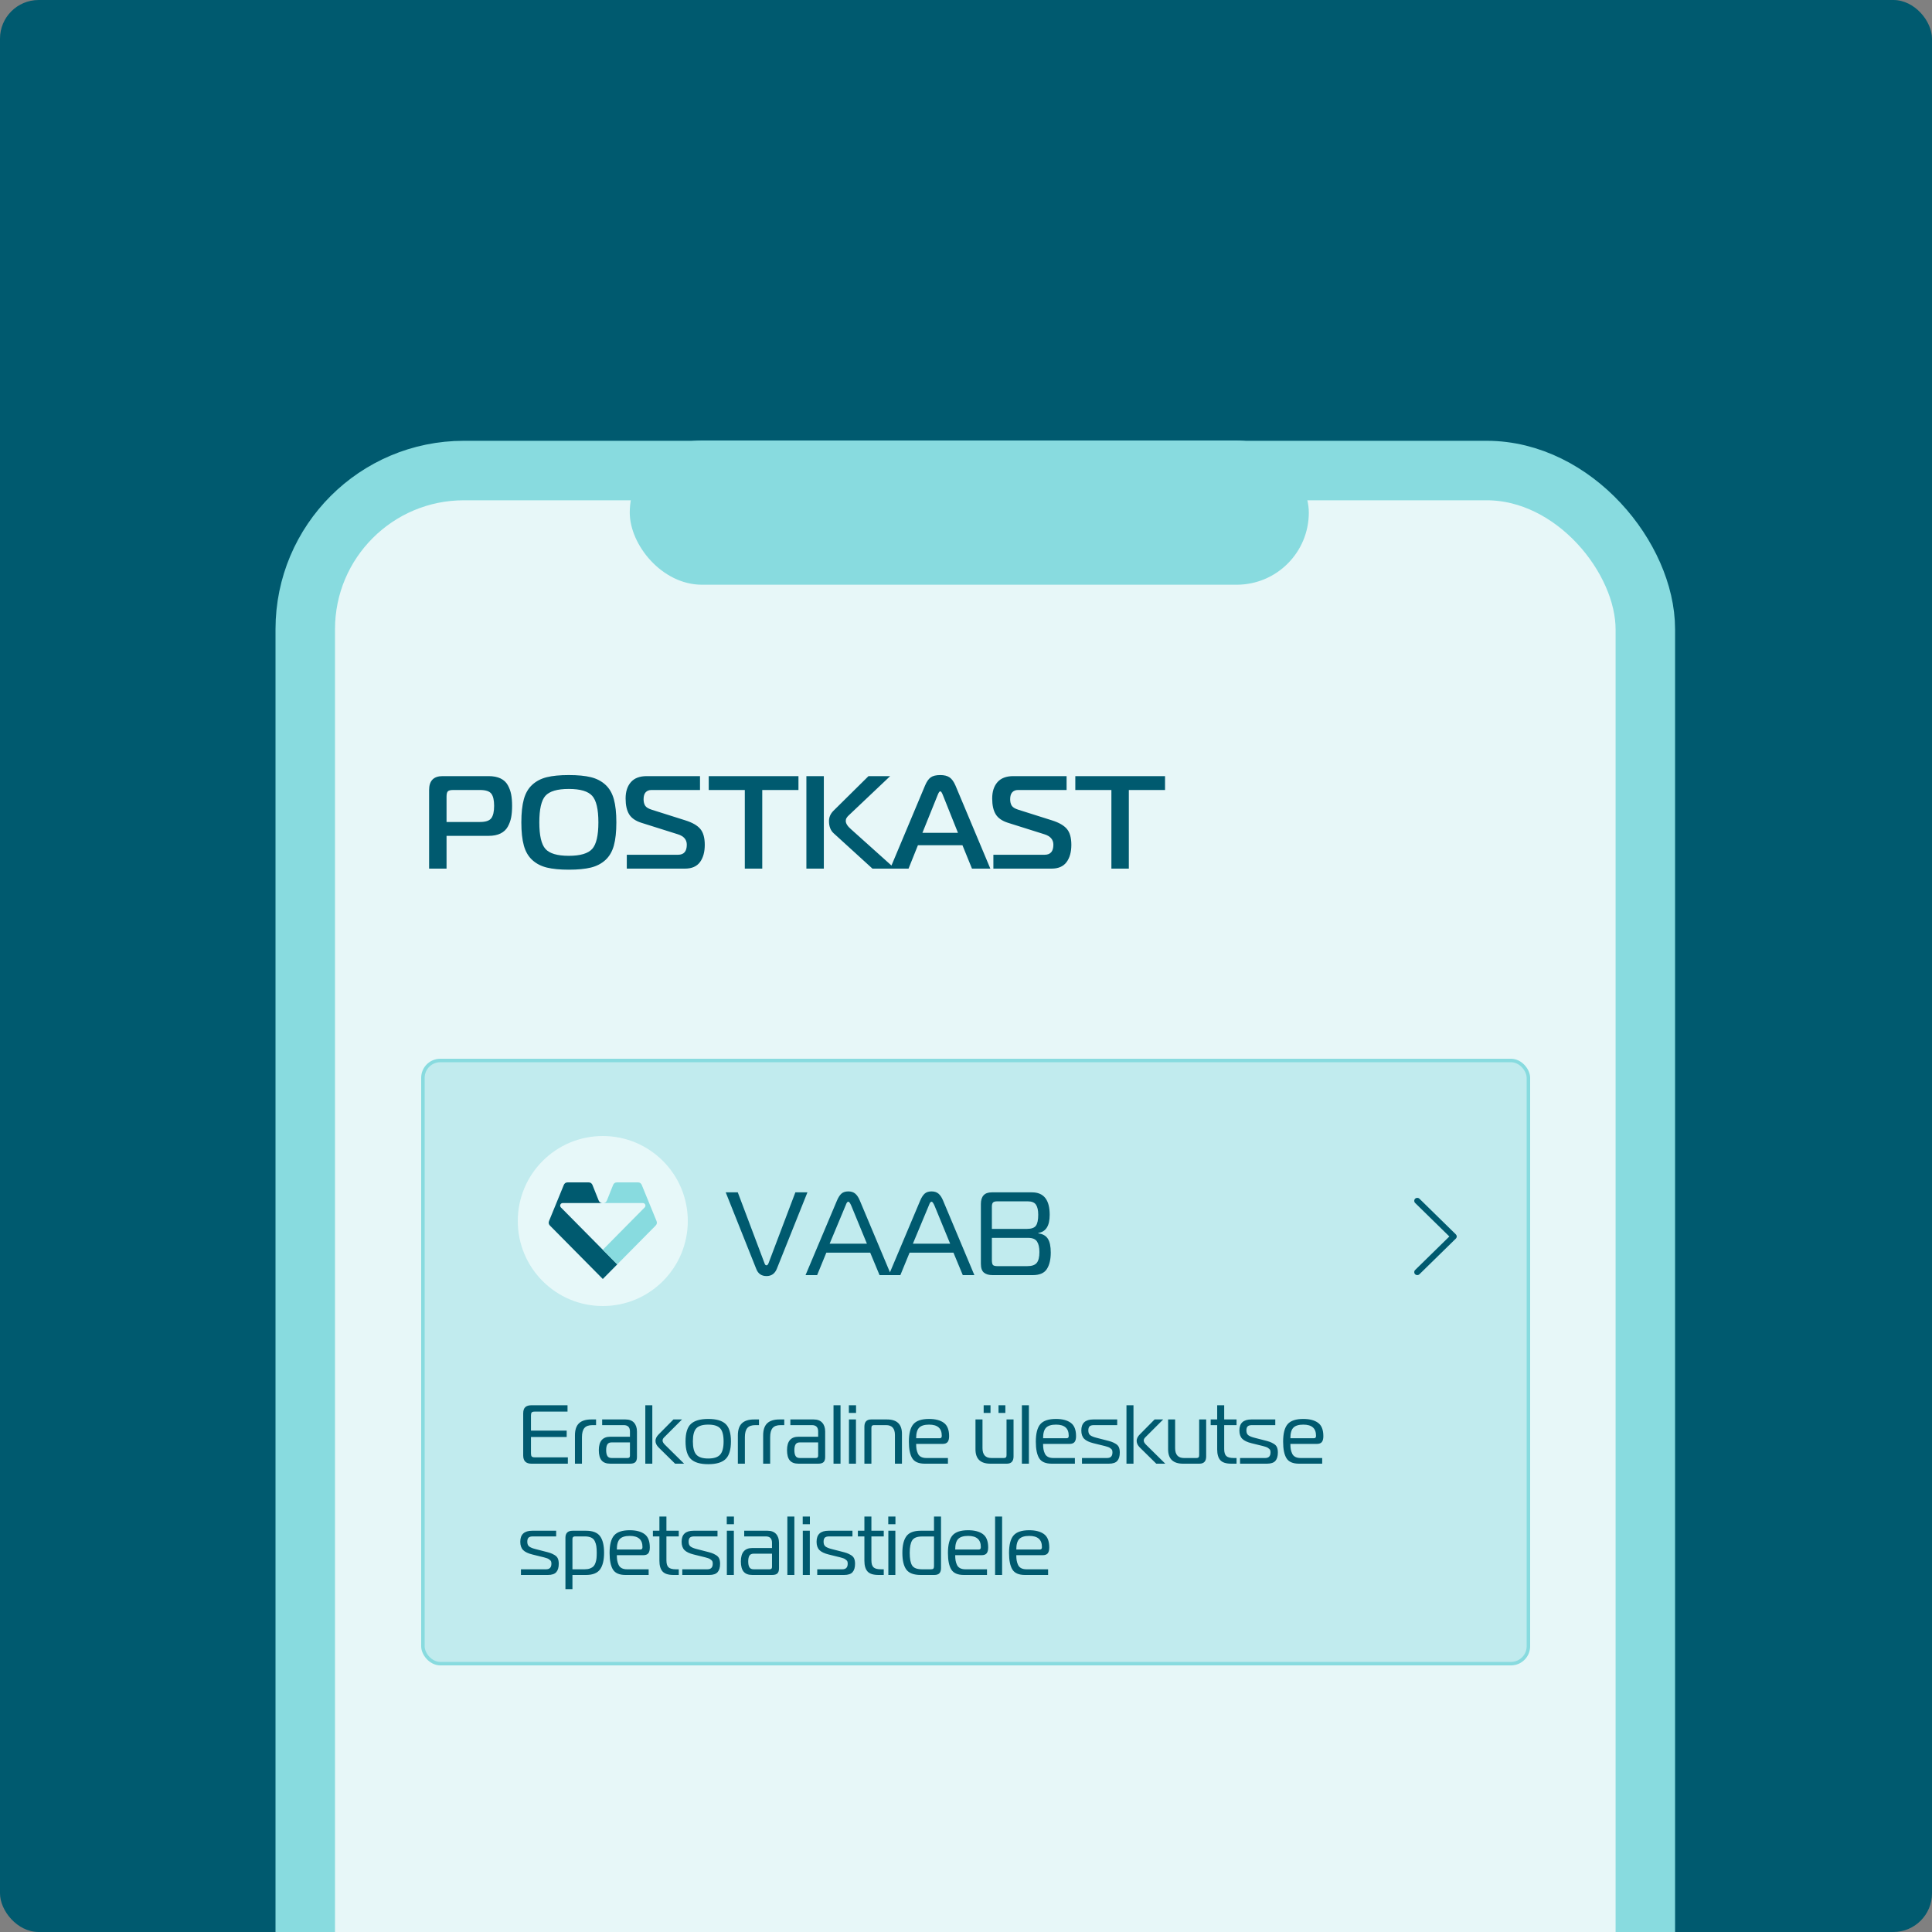
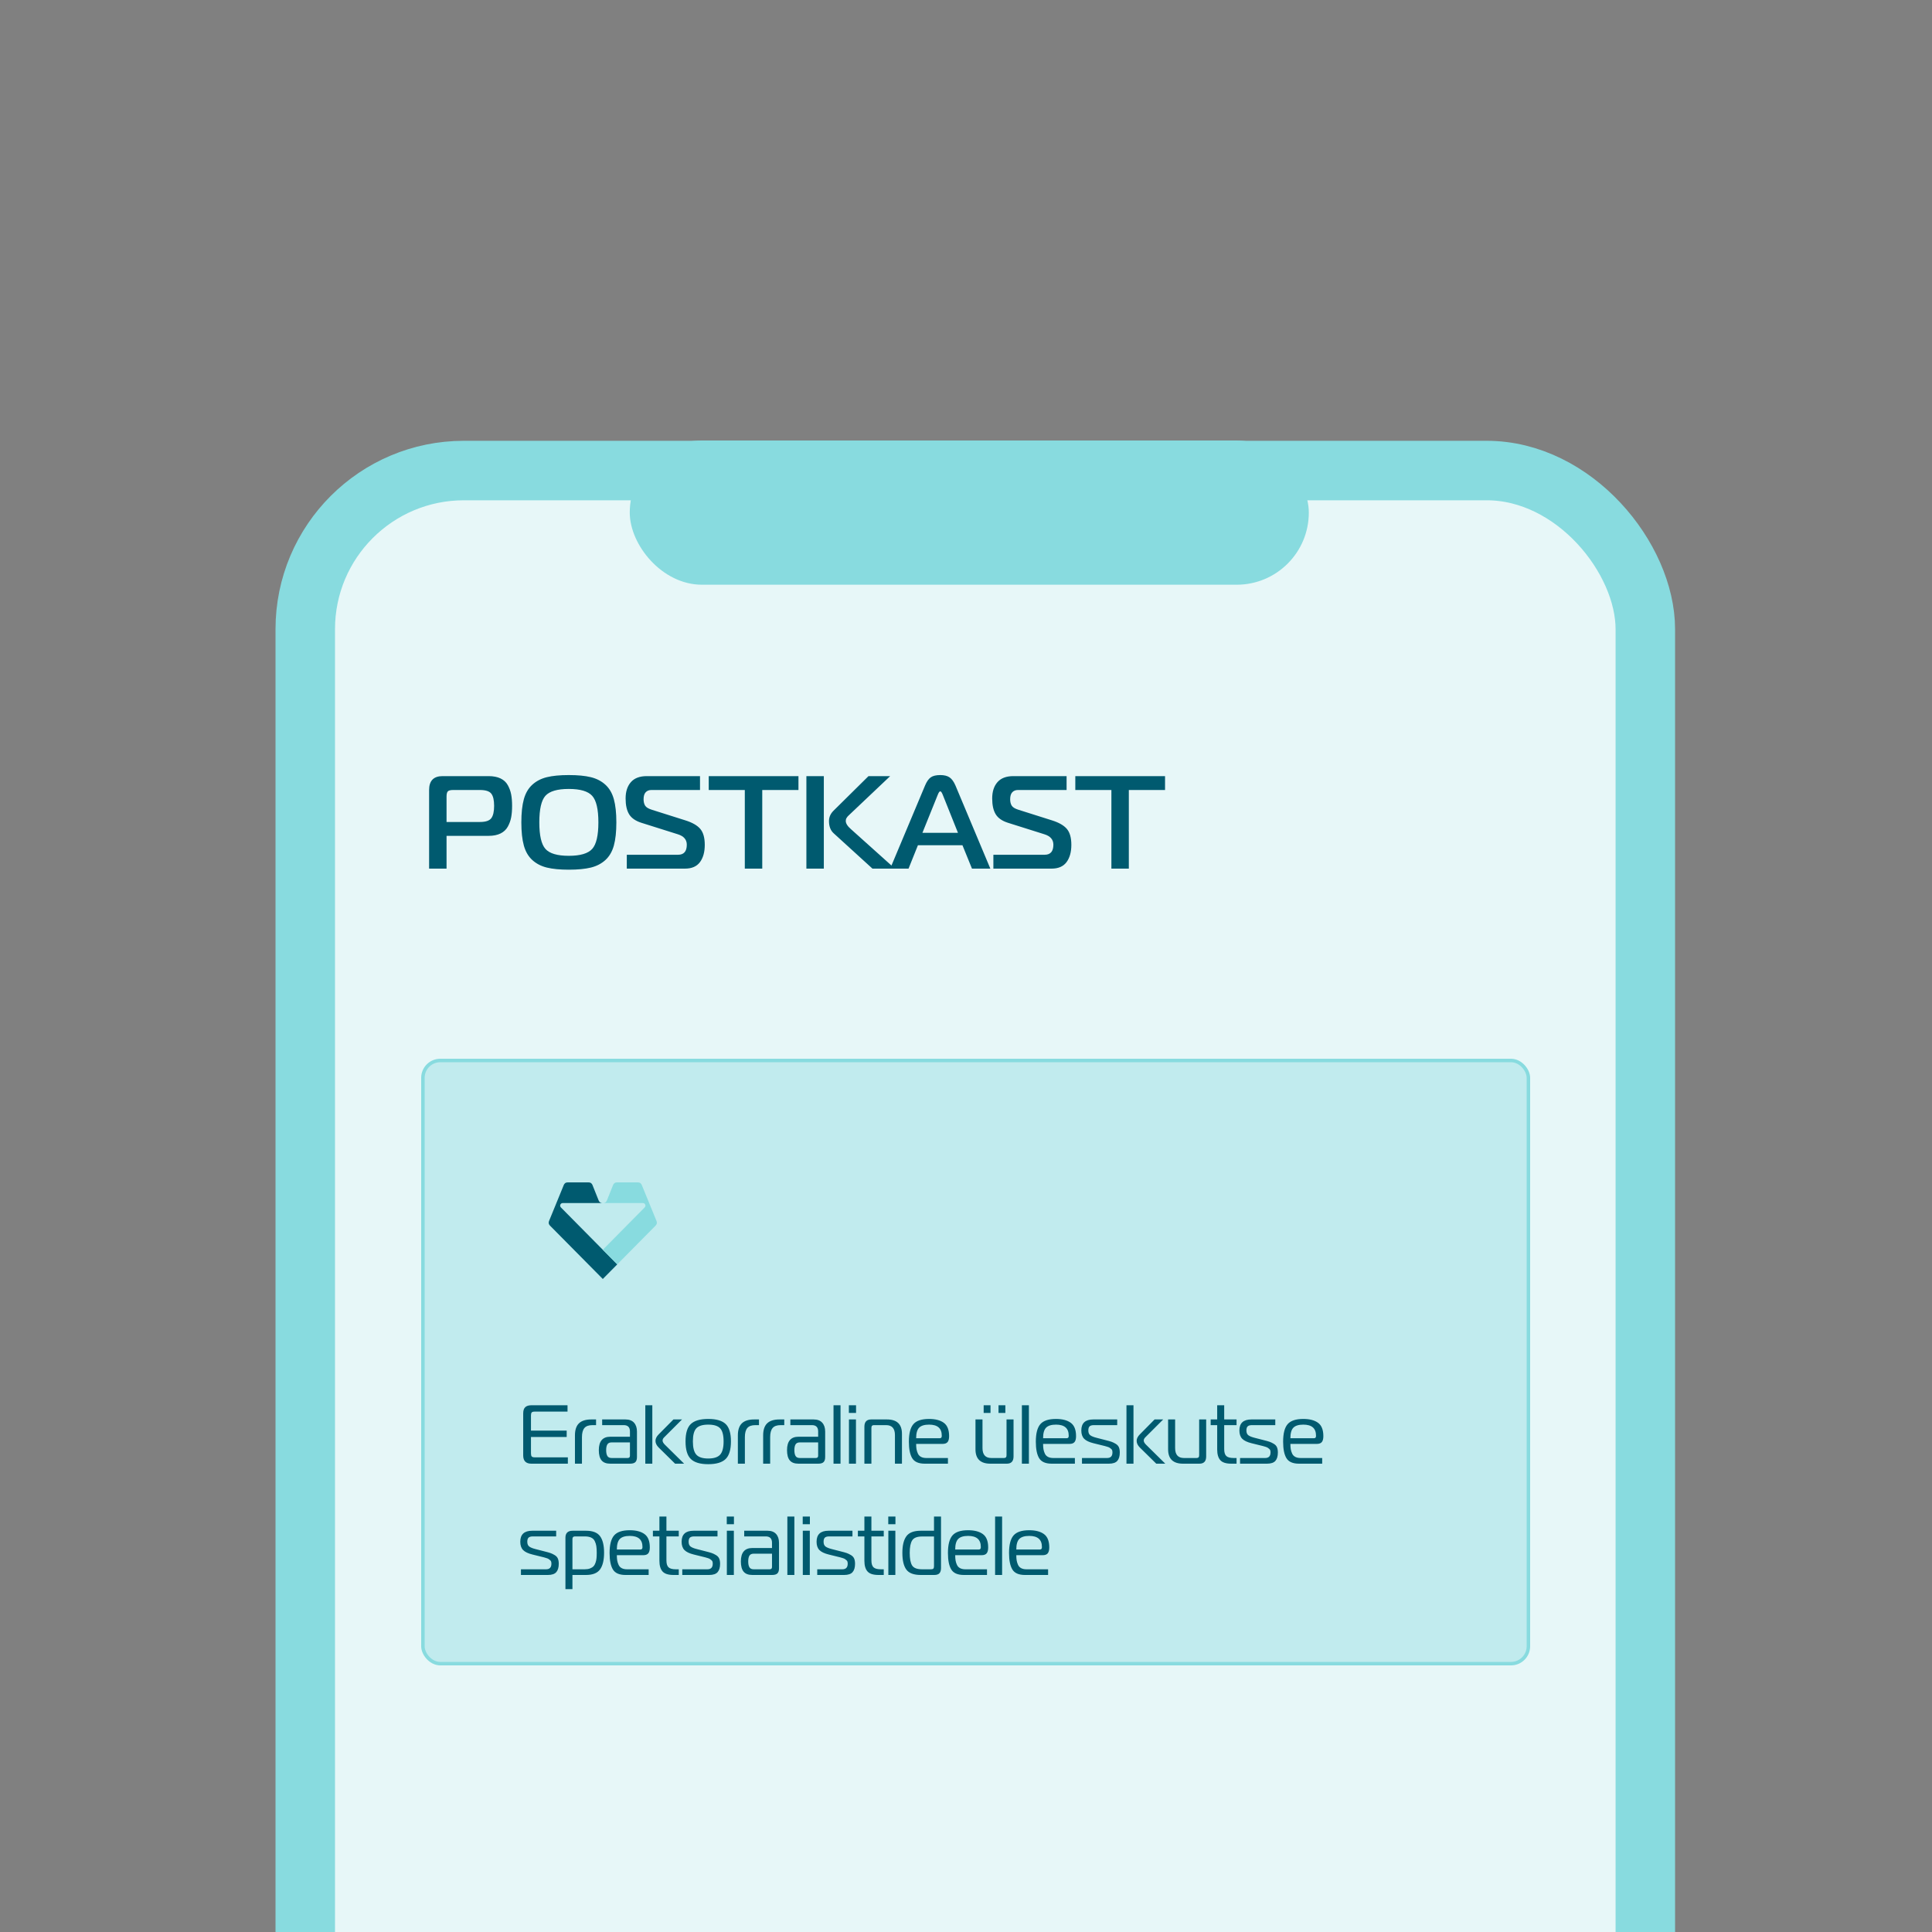
<svg xmlns="http://www.w3.org/2000/svg" width="500px" height="500px" viewBox="0 0 500 500" version="1.1">
  <rect x="0" y="0" width="500" height="500" fill="#808080" stroke="none" />
  <title>Artboard</title>
  <g id="Artboard" stroke="none" stroke-width="1" fill="none" fill-rule="evenodd">
-     <rect id="Rectangle-Copy-6" fill="#005A6F" x="0" y="0" width="500" height="500" rx="10" />
    <rect id="Rectangle-Copy-7" fill="#FFFFFF" x="79" y="119" width="347" height="644" rx="41.057" />
    <g id="Group" transform="translate(79, 114)" fill="#88DBDF">
      <rect id="Rectangle" stroke="#88DBDF" stroke-width="15.396" fill-opacity="0.2" x="0" y="7.776" width="346.81" height="643.853" rx="41.057" />
      <rect id="Rectangle" x="83.981" y="0" width="175.738" height="37.325" rx="18.662" />
    </g>
    <rect id="Rectangle" stroke="#88DBDF" stroke-width="0.9" fill-opacity="0.4" fill="#88DBDF" x="109.45" y="274.45" width="286.1" height="156.1" rx="4.5" />
    <g id="Group-3" transform="translate(134, 294)" fill="#E7F8F9">
-       <circle id="Oval" cx="22" cy="22" r="22" />
-     </g>
+       </g>
    <g id="vaab_logo_svg" transform="translate(142, 306)" fill-rule="nonzero">
      <path d="M17.745,21.221 L17.745,21.221 C16.328,22.654 15.012,23.983 14.005,25 L0.378,11.231 C-0.098,10.75 -0.045,10.324 0.109,9.954 L3.891,0.711 C4.041,0.341 4.302,0 4.975,0 L10.262,0 C10.935,0 11.196,0.341 11.346,0.711 L12.914,4.639 C13.064,5.009 13.325,5.35 13.998,5.35 L3.62,5.35 C3.356,5.35 3.118,5.511 3.017,5.757 C2.916,6.004 2.972,6.288 3.158,6.477 L14,17.438 L17.745,21.221 Z" id="Path" fill="#005A6F" />
      <path d="M27.623,11.231 L17.745,21.221 L14.005,17.44 L24.845,6.477 C24.856,6.466 24.867,6.455 24.877,6.443 C25.044,6.248 25.084,5.971 24.977,5.736 C24.871,5.501 24.639,5.35 24.383,5.35 L14,5.35 C14.673,5.35 14.935,5.009 15.084,4.639 L16.653,0.711 C16.802,0.341 17.063,0 17.736,0 L23.022,0 C23.695,0 23.957,0.341 24.106,0.711 L27.89,9.954 C28.045,10.324 28.098,10.75 27.623,11.231 Z" id="Path" fill="#88DBDF" />
    </g>
-     <path d="M198.373,330.245 C199.638,330.245 200.526,329.623 201.036,328.378 L201.036,328.378 L208.961,308.58 L205.84,308.58 L198.863,327.001 C198.72,327.307 198.557,327.46 198.373,327.46 C198.149,327.46 197.986,327.307 197.884,327.001 L197.884,327.001 L190.938,308.58 L187.816,308.58 L195.711,328.378 C196.18,329.623 197.068,330.245 198.373,330.245 Z M211.47,330 L213.857,324.186 L225.21,324.186 L227.627,330 L230.626,330 L222.517,310.691 C222.19,309.896 221.798,309.304 221.339,308.917 C220.88,308.529 220.283,308.335 219.549,308.335 C218.794,308.335 218.202,308.524 217.774,308.901 C217.345,309.279 216.958,309.875 216.611,310.691 L216.611,310.691 L208.471,330 L211.47,330 Z M224.353,321.86 L214.714,321.86 L218.814,312.038 C218.835,311.997 218.865,311.926 218.906,311.824 C218.947,311.722 218.977,311.64 218.998,311.579 C219.018,311.518 219.054,311.446 219.105,311.365 C219.156,311.283 219.202,311.217 219.243,311.166 C219.283,311.115 219.329,311.074 219.38,311.043 C219.431,311.013 219.487,310.997 219.549,310.997 C219.753,310.997 220.008,311.344 220.314,312.038 L220.314,312.038 L224.353,321.86 Z M233.013,330 L235.399,324.186 L246.752,324.186 L249.169,330 L252.168,330 L244.059,310.691 C243.733,309.896 243.34,309.304 242.881,308.917 C242.422,308.529 241.825,308.335 241.091,308.335 C240.336,308.335 239.745,308.524 239.316,308.901 C238.888,309.279 238.5,309.875 238.153,310.691 L238.153,310.691 L230.014,330 L233.013,330 Z M245.895,321.86 L236.256,321.86 L240.357,312.038 C240.377,311.997 240.408,311.926 240.448,311.824 C240.489,311.722 240.52,311.64 240.54,311.579 C240.561,311.518 240.596,311.446 240.647,311.365 C240.698,311.283 240.744,311.217 240.785,311.166 C240.826,311.115 240.872,311.074 240.923,311.043 C240.974,311.013 241.03,310.997 241.091,310.997 C241.295,310.997 241.55,311.344 241.856,312.038 L241.856,312.038 L245.895,321.86 Z M267.285,330 C269.039,330 270.253,329.475 270.926,328.424 C271.599,327.373 271.936,325.951 271.936,324.155 C271.936,322.564 271.686,321.376 271.186,320.591 C270.686,319.805 269.865,319.341 268.723,319.198 L268.723,319.198 L268.723,319.076 C270.681,318.79 271.66,317.23 271.66,314.394 C271.66,310.518 270.13,308.58 267.07,308.58 L267.07,308.58 L256.666,308.58 C254.79,308.58 253.851,309.59 253.851,311.609 L253.851,311.609 L253.851,327.032 C253.851,328.154 254.116,328.929 254.647,329.357 C255.177,329.786 255.922,330 256.881,330 L256.881,330 L267.285,330 Z M265.785,318.035 L256.697,318.035 L256.697,312.283 C256.697,311.752 256.799,311.39 257.003,311.196 C257.207,311.002 257.564,310.906 258.074,310.906 L258.074,310.906 L265.999,310.906 C267.019,310.906 267.723,311.196 268.111,311.778 C268.498,312.359 268.692,313.221 268.692,314.363 C268.692,315.71 268.493,316.658 268.096,317.209 C267.698,317.76 266.928,318.035 265.785,318.035 L265.785,318.035 Z M265.877,327.674 L258.105,327.674 C257.513,327.674 257.13,327.567 256.957,327.353 C256.784,327.139 256.697,326.716 256.697,326.083 L256.697,326.083 L256.697,320.361 L266.122,320.361 C267.203,320.361 267.953,320.672 268.371,321.294 C268.789,321.916 268.998,322.829 268.998,324.033 C268.998,325.339 268.769,326.272 268.31,326.833 C267.851,327.394 267.04,327.674 265.877,327.674 L265.877,327.674 Z" id="VAAB" fill="#005A6F" fill-rule="nonzero" />
    <path d="M146.96,378.8 L146.96,377.158 L138.406,377.158 C138.003,377.158 137.737,377.083 137.607,376.932 C137.478,376.78 137.413,376.51 137.413,376.122 L137.413,376.122 L137.413,371.888 L146.658,371.888 L146.658,370.246 L137.413,370.246 L137.413,366.337 C137.413,365.948 137.478,365.682 137.607,365.538 C137.737,365.394 138.003,365.322 138.406,365.322 L138.406,365.322 L146.874,365.322 L146.874,363.68 L137.521,363.68 C136.83,363.68 136.304,363.842 135.944,364.166 C135.584,364.49 135.404,365.041 135.404,365.818 L135.404,365.818 L135.404,376.662 C135.404,378.087 136.11,378.8 137.521,378.8 L137.521,378.8 L146.96,378.8 Z M150.61,378.8 L150.61,371.931 C150.61,370.866 150.819,370.081 151.237,369.577 C151.654,369.073 152.353,368.821 153.332,368.821 L153.332,368.821 L154.261,368.821 L154.261,367.352 L153.008,367.352 C151.582,367.352 150.524,367.687 149.833,368.356 C149.142,369.026 148.796,370.066 148.796,371.478 L148.796,371.478 L148.796,378.8 L150.61,378.8 Z M163.052,378.8 C163.7,378.8 164.161,378.663 164.434,378.39 C164.708,378.116 164.845,377.677 164.845,377.072 L164.845,377.072 L164.845,370.484 C164.845,369.519 164.593,368.756 164.089,368.194 C163.585,367.633 162.843,367.352 161.864,367.352 L161.864,367.352 L155.838,367.352 L155.838,368.821 L161.41,368.821 C162.49,368.821 163.03,369.368 163.03,370.462 L163.03,370.462 L163.03,371.823 L157.954,371.823 C155.967,371.823 154.974,372.982 154.974,375.301 C154.974,376.496 155.211,377.378 155.686,377.947 C156.162,378.516 156.918,378.8 157.954,378.8 L157.954,378.8 L163.052,378.8 Z M162.426,377.331 L158.3,377.331 C157.767,377.331 157.396,377.158 157.188,376.813 C156.979,376.467 156.874,375.963 156.874,375.301 C156.874,374.638 156.979,374.138 157.188,373.8 C157.396,373.461 157.767,373.292 158.3,373.292 L158.3,373.292 L163.03,373.292 L163.03,376.748 C163.03,377.137 162.829,377.331 162.426,377.331 L162.426,377.331 Z M168.819,378.8 L168.819,363.68 L167.005,363.68 L167.005,378.8 L168.819,378.8 Z M177.049,378.8 L172.059,373.875 C171.67,373.486 171.476,373.134 171.476,372.817 C171.476,372.529 171.606,372.255 171.865,371.996 L171.865,371.996 L176.509,367.352 L174.284,367.352 L170.482,371.197 C169.921,371.758 169.64,372.32 169.64,372.882 C169.64,373.486 169.914,374.062 170.461,374.61 L170.461,374.61 L174.716,378.8 L177.049,378.8 Z M183.291,378.93 C185.379,378.93 186.88,378.483 187.795,377.59 C188.709,376.698 189.166,375.178 189.166,373.033 C189.166,370.902 188.709,369.4 187.795,368.529 C186.88,367.658 185.379,367.222 183.291,367.222 C181.203,367.222 179.698,367.662 178.777,368.54 C177.87,369.404 177.416,370.902 177.416,373.033 C177.416,375.178 177.873,376.698 178.788,377.59 C179.702,378.483 181.203,378.93 183.291,378.93 Z M183.291,377.461 C181.837,377.461 180.811,377.13 180.213,376.467 C179.616,375.805 179.317,374.66 179.317,373.033 C179.317,371.42 179.612,370.293 180.202,369.652 C180.793,369.012 181.822,368.691 183.291,368.691 C184.76,368.691 185.79,369.012 186.38,369.652 C186.97,370.293 187.266,371.42 187.266,373.033 C187.266,374.66 186.967,375.805 186.369,376.467 C185.772,377.13 184.746,377.461 183.291,377.461 Z M192.774,378.8 L192.774,371.931 C192.774,370.866 192.982,370.081 193.4,369.577 C193.818,369.073 194.516,368.821 195.495,368.821 L195.495,368.821 L196.424,368.821 L196.424,367.352 L195.171,367.352 C193.746,367.352 192.687,367.687 191.996,368.356 C191.305,369.026 190.959,370.066 190.959,371.478 L190.959,371.478 L190.959,378.8 L192.774,378.8 Z M199.318,378.8 L199.318,371.931 C199.318,370.866 199.527,370.081 199.945,369.577 C200.362,369.073 201.061,368.821 202.04,368.821 L202.04,368.821 L202.969,368.821 L202.969,367.352 L201.716,367.352 C200.29,367.352 199.232,367.687 198.541,368.356 C197.85,369.026 197.504,370.066 197.504,371.478 L197.504,371.478 L197.504,378.8 L199.318,378.8 Z M211.76,378.8 C212.408,378.8 212.869,378.663 213.142,378.39 C213.416,378.116 213.553,377.677 213.553,377.072 L213.553,377.072 L213.553,370.484 C213.553,369.519 213.301,368.756 212.797,368.194 C212.293,367.633 211.551,367.352 210.572,367.352 L210.572,367.352 L204.546,367.352 L204.546,368.821 L210.118,368.821 C211.198,368.821 211.738,369.368 211.738,370.462 L211.738,370.462 L211.738,371.823 L206.662,371.823 C204.675,371.823 203.682,372.982 203.682,375.301 C203.682,376.496 203.919,377.378 204.394,377.947 C204.87,378.516 205.626,378.8 206.662,378.8 L206.662,378.8 L211.76,378.8 Z M211.134,377.331 L207.008,377.331 C206.475,377.331 206.104,377.158 205.896,376.813 C205.687,376.467 205.582,375.963 205.582,375.301 C205.582,374.638 205.687,374.138 205.896,373.8 C206.104,373.461 206.475,373.292 207.008,373.292 L207.008,373.292 L211.738,373.292 L211.738,376.748 C211.738,377.137 211.537,377.331 211.134,377.331 L211.134,377.331 Z M217.527,378.8 L217.527,363.68 L215.713,363.68 L215.713,378.8 L217.527,378.8 Z M221.545,365.667 L221.545,363.68 L219.687,363.68 L219.687,365.667 L221.545,365.667 Z M221.523,378.8 L221.523,367.352 L219.709,367.352 L219.709,378.8 L221.523,378.8 Z M225.519,378.8 L225.519,369.555 C225.519,369.282 225.573,369.091 225.681,368.983 C225.789,368.875 225.958,368.821 226.189,368.821 L226.189,368.821 L229.321,368.821 C230.847,368.821 231.61,369.678 231.61,371.391 L231.61,371.391 L231.61,378.8 L233.425,378.8 L233.425,371.067 C233.425,368.59 232.136,367.352 229.558,367.352 L229.558,367.352 L225.454,367.352 C224.288,367.352 223.705,367.978 223.705,369.231 L223.705,369.231 L223.705,378.8 L225.519,378.8 Z M245.326,378.8 L245.326,377.331 L239.732,377.331 C239.185,377.331 238.728,377.234 238.36,377.04 C237.993,376.845 237.723,376.561 237.55,376.186 C237.378,375.812 237.259,375.434 237.194,375.052 C237.129,374.671 237.097,374.214 237.097,373.681 L237.097,373.681 L243.922,373.681 C244.542,373.681 244.981,373.519 245.24,373.195 C245.499,372.871 245.629,372.363 245.629,371.672 C245.629,370.045 245.175,368.896 244.268,368.227 C243.361,367.557 242.079,367.222 240.423,367.222 C238.508,367.222 237.162,367.672 236.384,368.572 C235.606,369.472 235.218,370.988 235.218,373.119 C235.218,375.02 235.506,376.442 236.082,377.385 C236.658,378.328 237.745,378.8 239.343,378.8 L239.343,378.8 L245.326,378.8 Z M243.21,372.212 L237.097,372.212 C237.097,370.916 237.356,370.005 237.874,369.48 C238.393,368.954 239.25,368.691 240.445,368.691 C242.634,368.691 243.728,369.642 243.728,371.542 L243.728,371.542 L243.728,371.629 C243.728,372.018 243.555,372.212 243.21,372.212 L243.21,372.212 Z M260.187,365.667 L260.187,363.68 L258.416,363.68 L258.416,365.667 L260.187,365.667 Z M256.342,365.667 L256.342,363.68 L254.571,363.68 L254.571,365.667 L256.342,365.667 Z M260.554,378.8 C261.721,378.8 262.304,378.174 262.304,376.921 L262.304,376.921 L262.304,367.352 L260.49,367.352 L260.49,376.597 C260.49,376.87 260.436,377.061 260.328,377.169 C260.22,377.277 260.05,377.331 259.82,377.331 L259.82,377.331 L256.558,377.331 C255.032,377.331 254.269,376.474 254.269,374.761 L254.269,374.761 L254.269,367.352 L252.454,367.352 L252.454,375.085 C252.454,377.562 253.743,378.8 256.321,378.8 L256.321,378.8 L260.554,378.8 Z M266.278,378.8 L266.278,363.68 L264.464,363.68 L264.464,378.8 L266.278,378.8 Z M278.18,378.8 L278.18,377.331 L272.586,377.331 C272.038,377.331 271.581,377.234 271.214,377.04 C270.847,376.845 270.577,376.561 270.404,376.186 C270.231,375.812 270.112,375.434 270.048,375.052 C269.983,374.671 269.95,374.214 269.95,373.681 L269.95,373.681 L276.776,373.681 C277.395,373.681 277.834,373.519 278.094,373.195 C278.353,372.871 278.482,372.363 278.482,371.672 C278.482,370.045 278.029,368.896 277.122,368.227 C276.214,367.557 274.933,367.222 273.277,367.222 C271.362,367.222 270.015,367.672 269.238,368.572 C268.46,369.472 268.071,370.988 268.071,373.119 C268.071,375.02 268.359,376.442 268.935,377.385 C269.511,378.328 270.598,378.8 272.197,378.8 L272.197,378.8 L278.18,378.8 Z M276.063,372.212 L269.95,372.212 C269.95,370.916 270.21,370.005 270.728,369.48 C271.246,368.954 272.103,368.691 273.298,368.691 C275.487,368.691 276.582,369.642 276.582,371.542 L276.582,371.542 L276.582,371.629 C276.582,372.018 276.409,372.212 276.063,372.212 L276.063,372.212 Z M286.971,378.8 C288.008,378.8 288.739,378.555 289.164,378.066 C289.588,377.576 289.801,376.856 289.801,375.906 C289.801,375.373 289.725,374.926 289.574,374.566 C289.423,374.206 289.153,373.908 288.764,373.67 C288.375,373.432 288.004,373.252 287.652,373.13 C287.299,373.008 286.77,372.86 286.064,372.687 L286.064,372.687 L283.796,372.104 C283.047,371.917 282.504,371.697 282.165,371.445 C281.827,371.193 281.658,370.779 281.658,370.203 C281.658,369.699 281.769,369.343 281.992,369.134 C282.216,368.925 282.594,368.821 283.126,368.821 L283.126,368.821 L289.131,368.821 L289.131,367.352 L282.932,367.352 C280.873,367.352 279.843,368.302 279.843,370.203 C279.843,371.139 280.088,371.856 280.578,372.352 C281.067,372.849 281.874,373.234 282.997,373.508 L282.997,373.508 L285.092,374.026 C285.51,374.127 285.79,374.196 285.934,374.232 C286.078,374.268 286.298,374.332 286.593,374.426 C286.888,374.52 287.083,374.602 287.176,374.674 C287.27,374.746 287.392,374.84 287.544,374.955 C287.695,375.07 287.792,375.204 287.835,375.355 C287.878,375.506 287.9,375.682 287.9,375.884 C287.9,376.849 287.439,377.331 286.518,377.331 L286.518,377.331 L280.016,377.331 L280.016,378.8 L286.971,378.8 Z M293.343,378.8 L293.343,363.68 L291.529,363.68 L291.529,378.8 L293.343,378.8 Z M301.573,378.8 L296.583,373.875 C296.194,373.486 296,373.134 296,372.817 C296,372.529 296.13,372.255 296.389,371.996 L296.389,371.996 L301.033,367.352 L298.808,367.352 L295.006,371.197 C294.445,371.758 294.164,372.32 294.164,372.882 C294.164,373.486 294.438,374.062 294.985,374.61 L294.985,374.61 L299.24,378.8 L301.573,378.8 Z M310.407,378.8 C311.574,378.8 312.157,378.174 312.157,376.921 L312.157,376.921 L312.157,367.352 L310.342,367.352 L310.342,376.597 C310.342,376.87 310.288,377.061 310.18,377.169 C310.072,377.277 309.903,377.331 309.673,377.331 L309.673,377.331 L306.411,377.331 C304.885,377.331 304.122,376.474 304.122,374.761 L304.122,374.761 L304.122,367.352 L302.307,367.352 L302.307,375.085 C302.307,377.562 303.596,378.8 306.174,378.8 L306.174,378.8 L310.407,378.8 Z M320.019,378.8 L320.019,377.331 L319.263,377.331 C318.37,377.331 317.74,377.162 317.373,376.824 C317.006,376.485 316.822,375.884 316.822,375.02 L316.822,375.02 L316.822,368.821 L320.019,368.821 L320.019,367.352 L316.822,367.352 L316.822,363.68 L315.008,363.68 L315.008,367.352 L313.323,367.352 L313.323,368.821 L315.008,368.821 L315.008,375.128 C315.008,376.366 315.278,377.288 315.818,377.893 C316.358,378.498 317.305,378.8 318.658,378.8 L318.658,378.8 L320.019,378.8 Z M327.882,378.8 C328.918,378.8 329.649,378.555 330.074,378.066 C330.499,377.576 330.711,376.856 330.711,375.906 C330.711,375.373 330.636,374.926 330.484,374.566 C330.333,374.206 330.063,373.908 329.674,373.67 C329.286,373.432 328.915,373.252 328.562,373.13 C328.209,373.008 327.68,372.86 326.974,372.687 L326.974,372.687 L324.706,372.104 C323.958,371.917 323.414,371.697 323.076,371.445 C322.737,371.193 322.568,370.779 322.568,370.203 C322.568,369.699 322.68,369.343 322.903,369.134 C323.126,368.925 323.504,368.821 324.037,368.821 L324.037,368.821 L330.042,368.821 L330.042,367.352 L323.842,367.352 C321.783,367.352 320.754,368.302 320.754,370.203 C320.754,371.139 320.998,371.856 321.488,372.352 C321.978,372.849 322.784,373.234 323.907,373.508 L323.907,373.508 L326.002,374.026 C326.42,374.127 326.701,374.196 326.845,374.232 C326.989,374.268 327.208,374.332 327.504,374.426 C327.799,374.52 327.993,374.602 328.087,374.674 C328.18,374.746 328.303,374.84 328.454,374.955 C328.605,375.07 328.702,375.204 328.746,375.355 C328.789,375.506 328.81,375.682 328.81,375.884 C328.81,376.849 328.35,377.331 327.428,377.331 L327.428,377.331 L320.926,377.331 L320.926,378.8 L327.882,378.8 Z M342.181,378.8 L342.181,377.331 L336.586,377.331 C336.039,377.331 335.582,377.234 335.215,377.04 C334.848,376.845 334.578,376.561 334.405,376.186 C334.232,375.812 334.113,375.434 334.048,375.052 C333.984,374.671 333.951,374.214 333.951,373.681 L333.951,373.681 L340.777,373.681 C341.396,373.681 341.835,373.519 342.094,373.195 C342.354,372.871 342.483,372.363 342.483,371.672 C342.483,370.045 342.03,368.896 341.122,368.227 C340.215,367.557 338.934,367.222 337.278,367.222 C335.362,367.222 334.016,367.672 333.238,368.572 C332.461,369.472 332.072,370.988 332.072,373.119 C332.072,375.02 332.36,376.442 332.936,377.385 C333.512,378.328 334.599,378.8 336.198,378.8 L336.198,378.8 L342.181,378.8 Z M340.064,372.212 L333.951,372.212 C333.951,370.916 334.21,370.005 334.729,369.48 C335.247,368.954 336.104,368.691 337.299,368.691 C339.488,368.691 340.582,369.642 340.582,371.542 L340.582,371.542 L340.582,371.629 C340.582,372.018 340.41,372.212 340.064,372.212 L340.064,372.212 Z M141.776,407.6 C142.813,407.6 143.544,407.355 143.968,406.866 C144.393,406.376 144.606,405.656 144.606,404.706 C144.606,404.173 144.53,403.726 144.379,403.366 C144.228,403.006 143.958,402.708 143.569,402.47 C143.18,402.232 142.809,402.052 142.456,401.93 C142.104,401.808 141.574,401.66 140.869,401.487 L140.869,401.487 L138.601,400.904 C137.852,400.717 137.308,400.497 136.97,400.245 C136.632,399.993 136.462,399.579 136.462,399.003 C136.462,398.499 136.574,398.143 136.797,397.934 C137.02,397.725 137.398,397.621 137.931,397.621 L137.931,397.621 L143.936,397.621 L143.936,396.152 L137.737,396.152 C135.678,396.152 134.648,397.102 134.648,399.003 C134.648,399.939 134.893,400.656 135.382,401.152 C135.872,401.649 136.678,402.034 137.802,402.308 L137.802,402.308 L139.897,402.826 C140.314,402.927 140.595,402.996 140.739,403.032 C140.883,403.068 141.103,403.132 141.398,403.226 C141.693,403.32 141.888,403.402 141.981,403.474 C142.075,403.546 142.197,403.64 142.348,403.755 C142.5,403.87 142.597,404.004 142.64,404.155 C142.683,404.306 142.705,404.482 142.705,404.684 C142.705,405.649 142.244,406.131 141.322,406.131 L141.322,406.131 L134.821,406.131 L134.821,407.6 L141.776,407.6 Z M148.148,411.272 L148.148,407.6 L151.647,407.6 C153.39,407.6 154.606,407.118 155.298,406.153 C155.989,405.188 156.334,403.748 156.334,401.833 C156.334,399.932 155.989,398.51 155.298,397.567 C154.606,396.624 153.39,396.152 151.647,396.152 L151.647,396.152 L148.213,396.152 C146.96,396.152 146.334,396.75 146.334,397.945 L146.334,397.945 L146.334,411.272 L148.148,411.272 Z M151.323,406.131 L148.148,406.131 L148.148,398.29 C148.148,397.844 148.371,397.621 148.818,397.621 L148.818,397.621 L151.323,397.621 C151.986,397.621 152.533,397.718 152.965,397.912 C153.397,398.107 153.714,398.409 153.915,398.82 C154.117,399.23 154.254,399.662 154.326,400.116 C154.398,400.569 154.434,401.142 154.434,401.833 C154.434,402.38 154.416,402.848 154.38,403.237 C154.344,403.626 154.261,404.014 154.131,404.403 C154.002,404.792 153.825,405.105 153.602,405.343 C153.379,405.58 153.076,405.771 152.695,405.915 C152.313,406.059 151.856,406.131 151.323,406.131 L151.323,406.131 Z M167.869,407.6 L167.869,406.131 L162.274,406.131 C161.727,406.131 161.27,406.034 160.903,405.84 C160.536,405.645 160.266,405.361 160.093,404.986 C159.92,404.612 159.801,404.234 159.736,403.852 C159.672,403.471 159.639,403.014 159.639,402.481 L159.639,402.481 L166.465,402.481 C167.084,402.481 167.523,402.319 167.782,401.995 C168.042,401.671 168.171,401.163 168.171,400.472 C168.171,398.845 167.718,397.696 166.81,397.027 C165.903,396.357 164.622,396.022 162.966,396.022 C161.05,396.022 159.704,396.472 158.926,397.372 C158.149,398.272 157.76,399.788 157.76,401.919 C157.76,403.82 158.048,405.242 158.624,406.185 C159.2,407.128 160.287,407.6 161.886,407.6 L161.886,407.6 L167.869,407.6 Z M165.752,401.012 L159.639,401.012 C159.639,399.716 159.898,398.805 160.417,398.28 C160.935,397.754 161.792,397.491 162.987,397.491 C165.176,397.491 166.27,398.442 166.27,400.342 L166.27,400.342 L166.27,400.429 C166.27,400.818 166.098,401.012 165.752,401.012 L165.752,401.012 Z M175.666,407.6 L175.666,406.131 L174.91,406.131 C174.018,406.131 173.388,405.962 173.02,405.624 C172.653,405.285 172.47,404.684 172.47,403.82 L172.47,403.82 L172.47,397.621 L175.666,397.621 L175.666,396.152 L172.47,396.152 L172.47,392.48 L170.655,392.48 L170.655,396.152 L168.97,396.152 L168.97,397.621 L170.655,397.621 L170.655,403.928 C170.655,405.166 170.925,406.088 171.465,406.693 C172.005,407.298 172.952,407.6 174.306,407.6 L174.306,407.6 L175.666,407.6 Z M183.529,407.6 C184.566,407.6 185.296,407.355 185.721,406.866 C186.146,406.376 186.358,405.656 186.358,404.706 C186.358,404.173 186.283,403.726 186.132,403.366 C185.98,403.006 185.71,402.708 185.322,402.47 C184.933,402.232 184.562,402.052 184.209,401.93 C183.856,401.808 183.327,401.66 182.622,401.487 L182.622,401.487 L180.354,400.904 C179.605,400.717 179.061,400.497 178.723,400.245 C178.384,399.993 178.215,399.579 178.215,399.003 C178.215,398.499 178.327,398.143 178.55,397.934 C178.773,397.725 179.151,397.621 179.684,397.621 L179.684,397.621 L185.689,397.621 L185.689,396.152 L179.49,396.152 C177.43,396.152 176.401,397.102 176.401,399.003 C176.401,399.939 176.646,400.656 177.135,401.152 C177.625,401.649 178.431,402.034 179.554,402.308 L179.554,402.308 L181.65,402.826 C182.067,402.927 182.348,402.996 182.492,403.032 C182.636,403.068 182.856,403.132 183.151,403.226 C183.446,403.32 183.64,403.402 183.734,403.474 C183.828,403.546 183.95,403.64 184.101,403.755 C184.252,403.87 184.35,404.004 184.393,404.155 C184.436,404.306 184.458,404.482 184.458,404.684 C184.458,405.649 183.997,406.131 183.075,406.131 L183.075,406.131 L176.574,406.131 L176.574,407.6 L183.529,407.6 Z M189.944,394.467 L189.944,392.48 L188.086,392.48 L188.086,394.467 L189.944,394.467 Z M189.922,407.6 L189.922,396.152 L188.108,396.152 L188.108,407.6 L189.922,407.6 Z M199.815,407.6 C200.463,407.6 200.924,407.463 201.198,407.19 C201.471,406.916 201.608,406.477 201.608,405.872 L201.608,405.872 L201.608,399.284 C201.608,398.319 201.356,397.556 200.852,396.994 C200.348,396.433 199.606,396.152 198.627,396.152 L198.627,396.152 L192.601,396.152 L192.601,397.621 L198.174,397.621 C199.254,397.621 199.794,398.168 199.794,399.262 L199.794,399.262 L199.794,400.623 L194.718,400.623 C192.73,400.623 191.737,401.782 191.737,404.101 C191.737,405.296 191.974,406.178 192.45,406.747 C192.925,407.316 193.681,407.6 194.718,407.6 L194.718,407.6 L199.815,407.6 Z M199.189,406.131 L195.063,406.131 C194.53,406.131 194.16,405.958 193.951,405.613 C193.742,405.267 193.638,404.763 193.638,404.101 C193.638,403.438 193.742,402.938 193.951,402.6 C194.16,402.261 194.53,402.092 195.063,402.092 L195.063,402.092 L199.794,402.092 L199.794,405.548 C199.794,405.937 199.592,406.131 199.189,406.131 L199.189,406.131 Z M205.582,407.6 L205.582,392.48 L203.768,392.48 L203.768,407.6 L205.582,407.6 Z M209.6,394.467 L209.6,392.48 L207.742,392.48 L207.742,394.467 L209.6,394.467 Z M209.578,407.6 L209.578,396.152 L207.764,396.152 L207.764,407.6 L209.578,407.6 Z M218.456,407.6 C219.493,407.6 220.224,407.355 220.648,406.866 C221.073,406.376 221.286,405.656 221.286,404.706 C221.286,404.173 221.21,403.726 221.059,403.366 C220.908,403.006 220.638,402.708 220.249,402.47 C219.86,402.232 219.489,402.052 219.136,401.93 C218.784,401.808 218.254,401.66 217.549,401.487 L217.549,401.487 L215.281,400.904 C214.532,400.717 213.988,400.497 213.65,400.245 C213.312,399.993 213.142,399.579 213.142,399.003 C213.142,398.499 213.254,398.143 213.477,397.934 C213.7,397.725 214.078,397.621 214.611,397.621 L214.611,397.621 L220.616,397.621 L220.616,396.152 L214.417,396.152 C212.358,396.152 211.328,397.102 211.328,399.003 C211.328,399.939 211.573,400.656 212.062,401.152 C212.552,401.649 213.358,402.034 214.482,402.308 L214.482,402.308 L216.577,402.826 C216.994,402.927 217.275,402.996 217.419,403.032 C217.563,403.068 217.783,403.132 218.078,403.226 C218.373,403.32 218.568,403.402 218.661,403.474 C218.755,403.546 218.877,403.64 219.028,403.755 C219.18,403.87 219.277,404.004 219.32,404.155 C219.363,404.306 219.385,404.482 219.385,404.684 C219.385,405.649 218.924,406.131 218.002,406.131 L218.002,406.131 L211.501,406.131 L211.501,407.6 L218.456,407.6 Z M228.716,407.6 L228.716,406.131 L227.96,406.131 C227.067,406.131 226.437,405.962 226.07,405.624 C225.703,405.285 225.519,404.684 225.519,403.82 L225.519,403.82 L225.519,397.621 L228.716,397.621 L228.716,396.152 L225.519,396.152 L225.519,392.48 L223.705,392.48 L223.705,396.152 L222.02,396.152 L222.02,397.621 L223.705,397.621 L223.705,403.928 C223.705,405.166 223.975,406.088 224.515,406.693 C225.055,407.298 226.002,407.6 227.355,407.6 L227.355,407.6 L228.716,407.6 Z M231.74,394.467 L231.74,392.48 L229.882,392.48 L229.882,394.467 L231.74,394.467 Z M231.718,407.6 L231.718,396.152 L229.904,396.152 L229.904,407.6 L231.718,407.6 Z M241.784,407.6 C242.418,407.6 242.868,407.449 243.134,407.146 C243.4,406.844 243.534,406.398 243.534,405.807 L243.534,405.807 L243.534,392.48 L241.719,392.48 L241.719,396.152 L238.285,396.152 C236.499,396.152 235.261,396.627 234.57,397.578 C233.878,398.528 233.533,399.961 233.533,401.876 C233.533,403.834 233.875,405.278 234.559,406.207 C235.243,407.136 236.485,407.6 238.285,407.6 L238.285,407.6 L241.784,407.6 Z M240.963,406.131 L238.63,406.131 C237.334,406.131 236.478,405.804 236.06,405.148 C235.642,404.493 235.434,403.402 235.434,401.876 C235.434,400.393 235.646,399.316 236.071,398.647 C236.496,397.977 237.349,397.642 238.63,397.642 L238.63,397.642 L241.719,397.642 L241.719,405.31 C241.719,405.613 241.665,405.825 241.557,405.948 C241.449,406.07 241.251,406.131 240.963,406.131 L240.963,406.131 Z M255.435,407.6 L255.435,406.131 L249.841,406.131 C249.294,406.131 248.836,406.034 248.469,405.84 C248.102,405.645 247.832,405.361 247.659,404.986 C247.486,404.612 247.368,404.234 247.303,403.852 C247.238,403.471 247.206,403.014 247.206,402.481 L247.206,402.481 L254.031,402.481 C254.65,402.481 255.09,402.319 255.349,401.995 C255.608,401.671 255.738,401.163 255.738,400.472 C255.738,398.845 255.284,397.696 254.377,397.027 C253.47,396.357 252.188,396.022 250.532,396.022 C248.617,396.022 247.27,396.472 246.493,397.372 C245.715,398.272 245.326,399.788 245.326,401.919 C245.326,403.82 245.614,405.242 246.19,406.185 C246.766,407.128 247.854,407.6 249.452,407.6 L249.452,407.6 L255.435,407.6 Z M253.318,401.012 L247.206,401.012 C247.206,399.716 247.465,398.805 247.983,398.28 C248.502,397.754 249.358,397.491 250.554,397.491 C252.742,397.491 253.837,398.442 253.837,400.342 L253.837,400.342 L253.837,400.429 C253.837,400.818 253.664,401.012 253.318,401.012 L253.318,401.012 Z M259.345,407.6 L259.345,392.48 L257.53,392.48 L257.53,407.6 L259.345,407.6 Z M271.246,407.6 L271.246,406.131 L265.652,406.131 C265.105,406.131 264.648,406.034 264.28,405.84 C263.913,405.645 263.643,405.361 263.47,404.986 C263.298,404.612 263.179,404.234 263.114,403.852 C263.049,403.471 263.017,403.014 263.017,402.481 L263.017,402.481 L269.842,402.481 C270.462,402.481 270.901,402.319 271.16,401.995 C271.419,401.671 271.549,401.163 271.549,400.472 C271.549,398.845 271.095,397.696 270.188,397.027 C269.281,396.357 267.999,396.022 266.343,396.022 C264.428,396.022 263.082,396.472 262.304,397.372 C261.526,398.272 261.138,399.788 261.138,401.919 C261.138,403.82 261.426,405.242 262.002,406.185 C262.578,407.128 263.665,407.6 265.263,407.6 L265.263,407.6 L271.246,407.6 Z M269.13,401.012 L263.017,401.012 C263.017,399.716 263.276,398.805 263.794,398.28 C264.313,397.754 265.17,397.491 266.365,397.491 C268.554,397.491 269.648,398.442 269.648,400.342 L269.648,400.342 L269.648,400.429 C269.648,400.818 269.475,401.012 269.13,401.012 L269.13,401.012 Z" id="Erakorralineüleskutsespetsialistidele" fill="#005A6F" fill-rule="nonzero" />
    <path d="M115.566,224.8 L115.566,216.318 L126.442,216.318 C127.673,216.318 128.705,216.113 129.537,215.703 C130.369,215.292 130.996,214.705 131.418,213.941 C131.84,213.178 132.131,212.374 132.29,211.53 C132.45,210.687 132.53,209.695 132.53,208.555 C132.53,207.415 132.45,206.429 132.29,205.597 C132.131,204.764 131.84,203.966 131.418,203.203 C130.996,202.439 130.369,201.857 129.537,201.458 C128.705,201.06 127.673,200.86 126.442,200.86 L126.442,200.86 L114.54,200.86 C112.215,200.86 111.052,202.057 111.052,204.451 L111.052,204.451 L111.052,224.8 L115.566,224.8 Z M124.219,212.727 L115.566,212.727 L115.566,206.161 C115.566,205.477 115.68,205.021 115.908,204.793 C116.136,204.565 116.592,204.451 117.276,204.451 L117.276,204.451 L124.219,204.451 C125.678,204.451 126.653,204.764 127.143,205.392 C127.633,206.018 127.878,207.073 127.878,208.555 C127.878,210.037 127.633,211.103 127.143,211.753 C126.653,212.403 125.678,212.727 124.219,212.727 L124.219,212.727 Z M147.201,225.074 C149.527,225.074 151.431,224.891 152.913,224.526 C154.395,224.162 155.649,223.512 156.675,222.577 C157.701,221.642 158.43,220.394 158.864,218.832 C159.297,217.27 159.513,215.27 159.513,212.83 C159.513,210.39 159.297,208.39 158.864,206.828 C158.43,205.266 157.701,204.018 156.675,203.083 C155.649,202.148 154.395,201.498 152.913,201.134 C151.431,200.769 149.527,200.586 147.201,200.586 C144.899,200.586 143.006,200.769 141.524,201.134 C140.042,201.498 138.788,202.148 137.762,203.083 C136.736,204.018 136.007,205.266 135.573,206.828 C135.14,208.39 134.924,210.39 134.924,212.83 C134.924,215.27 135.14,217.27 135.573,218.832 C136.007,220.394 136.736,221.642 137.762,222.577 C138.788,223.512 140.042,224.162 141.524,224.526 C143.006,224.891 144.899,225.074 147.201,225.074 Z M147.201,221.483 C144.237,221.483 142.225,220.89 141.165,219.704 C140.105,218.519 139.575,216.227 139.575,212.83 C139.575,209.433 140.099,207.141 141.148,205.956 C142.22,204.77 144.237,204.177 147.201,204.177 C150.165,204.177 152.183,204.77 153.255,205.956 C154.326,207.141 154.862,209.433 154.862,212.83 C154.862,216.227 154.326,218.519 153.255,219.704 C152.183,220.89 150.165,221.483 147.201,221.483 Z M177.263,224.8 C179.019,224.8 180.313,224.241 181.145,223.124 C181.977,222.007 182.393,220.514 182.393,218.644 C182.393,216.82 182.011,215.452 181.248,214.54 C180.484,213.628 179.201,212.887 177.4,212.317 L177.4,212.317 L168.645,209.547 C167.778,209.273 167.214,208.92 166.952,208.487 C166.69,208.053 166.559,207.506 166.559,206.845 C166.559,206.024 166.741,205.42 167.106,205.032 C167.471,204.645 167.961,204.451 168.576,204.451 L168.576,204.451 L181.162,204.451 L181.162,200.86 L167.379,200.86 C165.555,200.86 164.187,201.379 163.275,202.416 C162.363,203.453 161.907,204.861 161.907,206.64 C161.907,208.373 162.209,209.735 162.814,210.727 C163.418,211.719 164.472,212.454 165.977,212.933 L165.977,212.933 L175.416,215.908 C176.967,216.387 177.742,217.287 177.742,218.61 C177.742,220.343 176.99,221.209 175.485,221.209 L175.485,221.209 L162.215,221.209 L162.215,224.8 L177.263,224.8 Z M197.27,224.8 L197.27,204.451 L206.641,204.451 L206.641,200.86 L183.419,200.86 L183.419,204.451 L192.756,204.451 L192.756,224.8 L197.27,224.8 Z M231.607,224.8 L220.287,214.643 C219.352,213.845 218.885,213.115 218.885,212.454 C218.885,212.294 218.902,212.152 218.936,212.026 C218.97,211.901 219.038,211.764 219.141,211.616 C219.244,211.468 219.318,211.365 219.363,211.308 C219.409,211.251 219.517,211.143 219.688,210.983 L219.783,210.894 C219.9,210.785 219.977,210.712 220.013,210.675 L220.013,210.675 L230.376,200.86 L224.767,200.86 L215.704,209.82 C214.929,210.596 214.541,211.485 214.541,212.488 C214.541,213.879 214.952,214.939 215.772,215.669 L215.772,215.669 L225.793,224.8 L231.607,224.8 Z M213.207,224.8 L213.207,200.86 L208.693,200.86 L208.693,224.8 L213.207,224.8 Z M235.13,224.8 L237.558,218.747 L249.083,218.747 L251.546,224.8 L256.299,224.8 L247.271,203.288 C246.837,202.285 246.33,201.584 245.749,201.185 C245.167,200.786 244.364,200.586 243.338,200.586 C242.266,200.586 241.451,200.78 240.892,201.168 C240.334,201.555 239.838,202.262 239.405,203.288 L239.405,203.288 L230.376,224.8 L235.13,224.8 Z M247.92,215.532 L238.721,215.532 L242.654,205.785 C242.904,205.124 243.132,204.793 243.338,204.793 C243.543,204.793 243.771,205.124 244.022,205.785 L244.022,205.785 L247.92,215.532 Z M272.134,224.8 C273.89,224.8 275.183,224.241 276.016,223.124 C276.848,222.007 277.264,220.514 277.264,218.644 C277.264,216.82 276.882,215.452 276.118,214.54 C275.354,213.628 274.072,212.887 272.271,212.317 L272.271,212.317 L263.516,209.547 C262.649,209.273 262.085,208.92 261.823,208.487 C261.56,208.053 261.429,207.506 261.429,206.845 C261.429,206.024 261.612,205.42 261.977,205.032 C262.341,204.645 262.832,204.451 263.447,204.451 L263.447,204.451 L276.033,204.451 L276.033,200.86 L262.25,200.86 C260.426,200.86 259.058,201.379 258.146,202.416 C257.234,203.453 256.778,204.861 256.778,206.64 C256.778,208.373 257.08,209.735 257.685,210.727 C258.289,211.719 259.343,212.454 260.848,212.933 L260.848,212.933 L270.287,215.908 C271.838,216.387 272.613,217.287 272.613,218.61 C272.613,220.343 271.86,221.209 270.356,221.209 L270.356,221.209 L257.086,221.209 L257.086,224.8 L272.134,224.8 Z M292.141,224.8 L292.141,204.451 L301.512,204.451 L301.512,200.86 L278.29,200.86 L278.29,204.451 L287.627,204.451 L287.627,224.8 L292.141,224.8 Z" id="POSTKAST" fill="#005A6F" fill-rule="nonzero" />
    <g id="next" transform="translate(366, 310)" fill="#005A6F" fill-rule="nonzero">
-       <path d="M10.768,9.451 L1.347,0.226 C1.039,-0.076 0.539,-0.075 0.231,0.228 C-0.077,0.531 -0.076,1.022 0.232,1.324 L9.092,10 L0.232,18.676 C-0.077,18.978 -0.077,19.469 0.23,19.772 C0.385,19.924 0.587,20 0.79,20 C0.991,20 1.193,19.925 1.347,19.774 L10.768,10.549 C10.917,10.404 11,10.206 11,10 C11,9.794 10.916,9.597 10.768,9.451 Z" id="Path" />
-     </g>
+       </g>
  </g>
</svg>